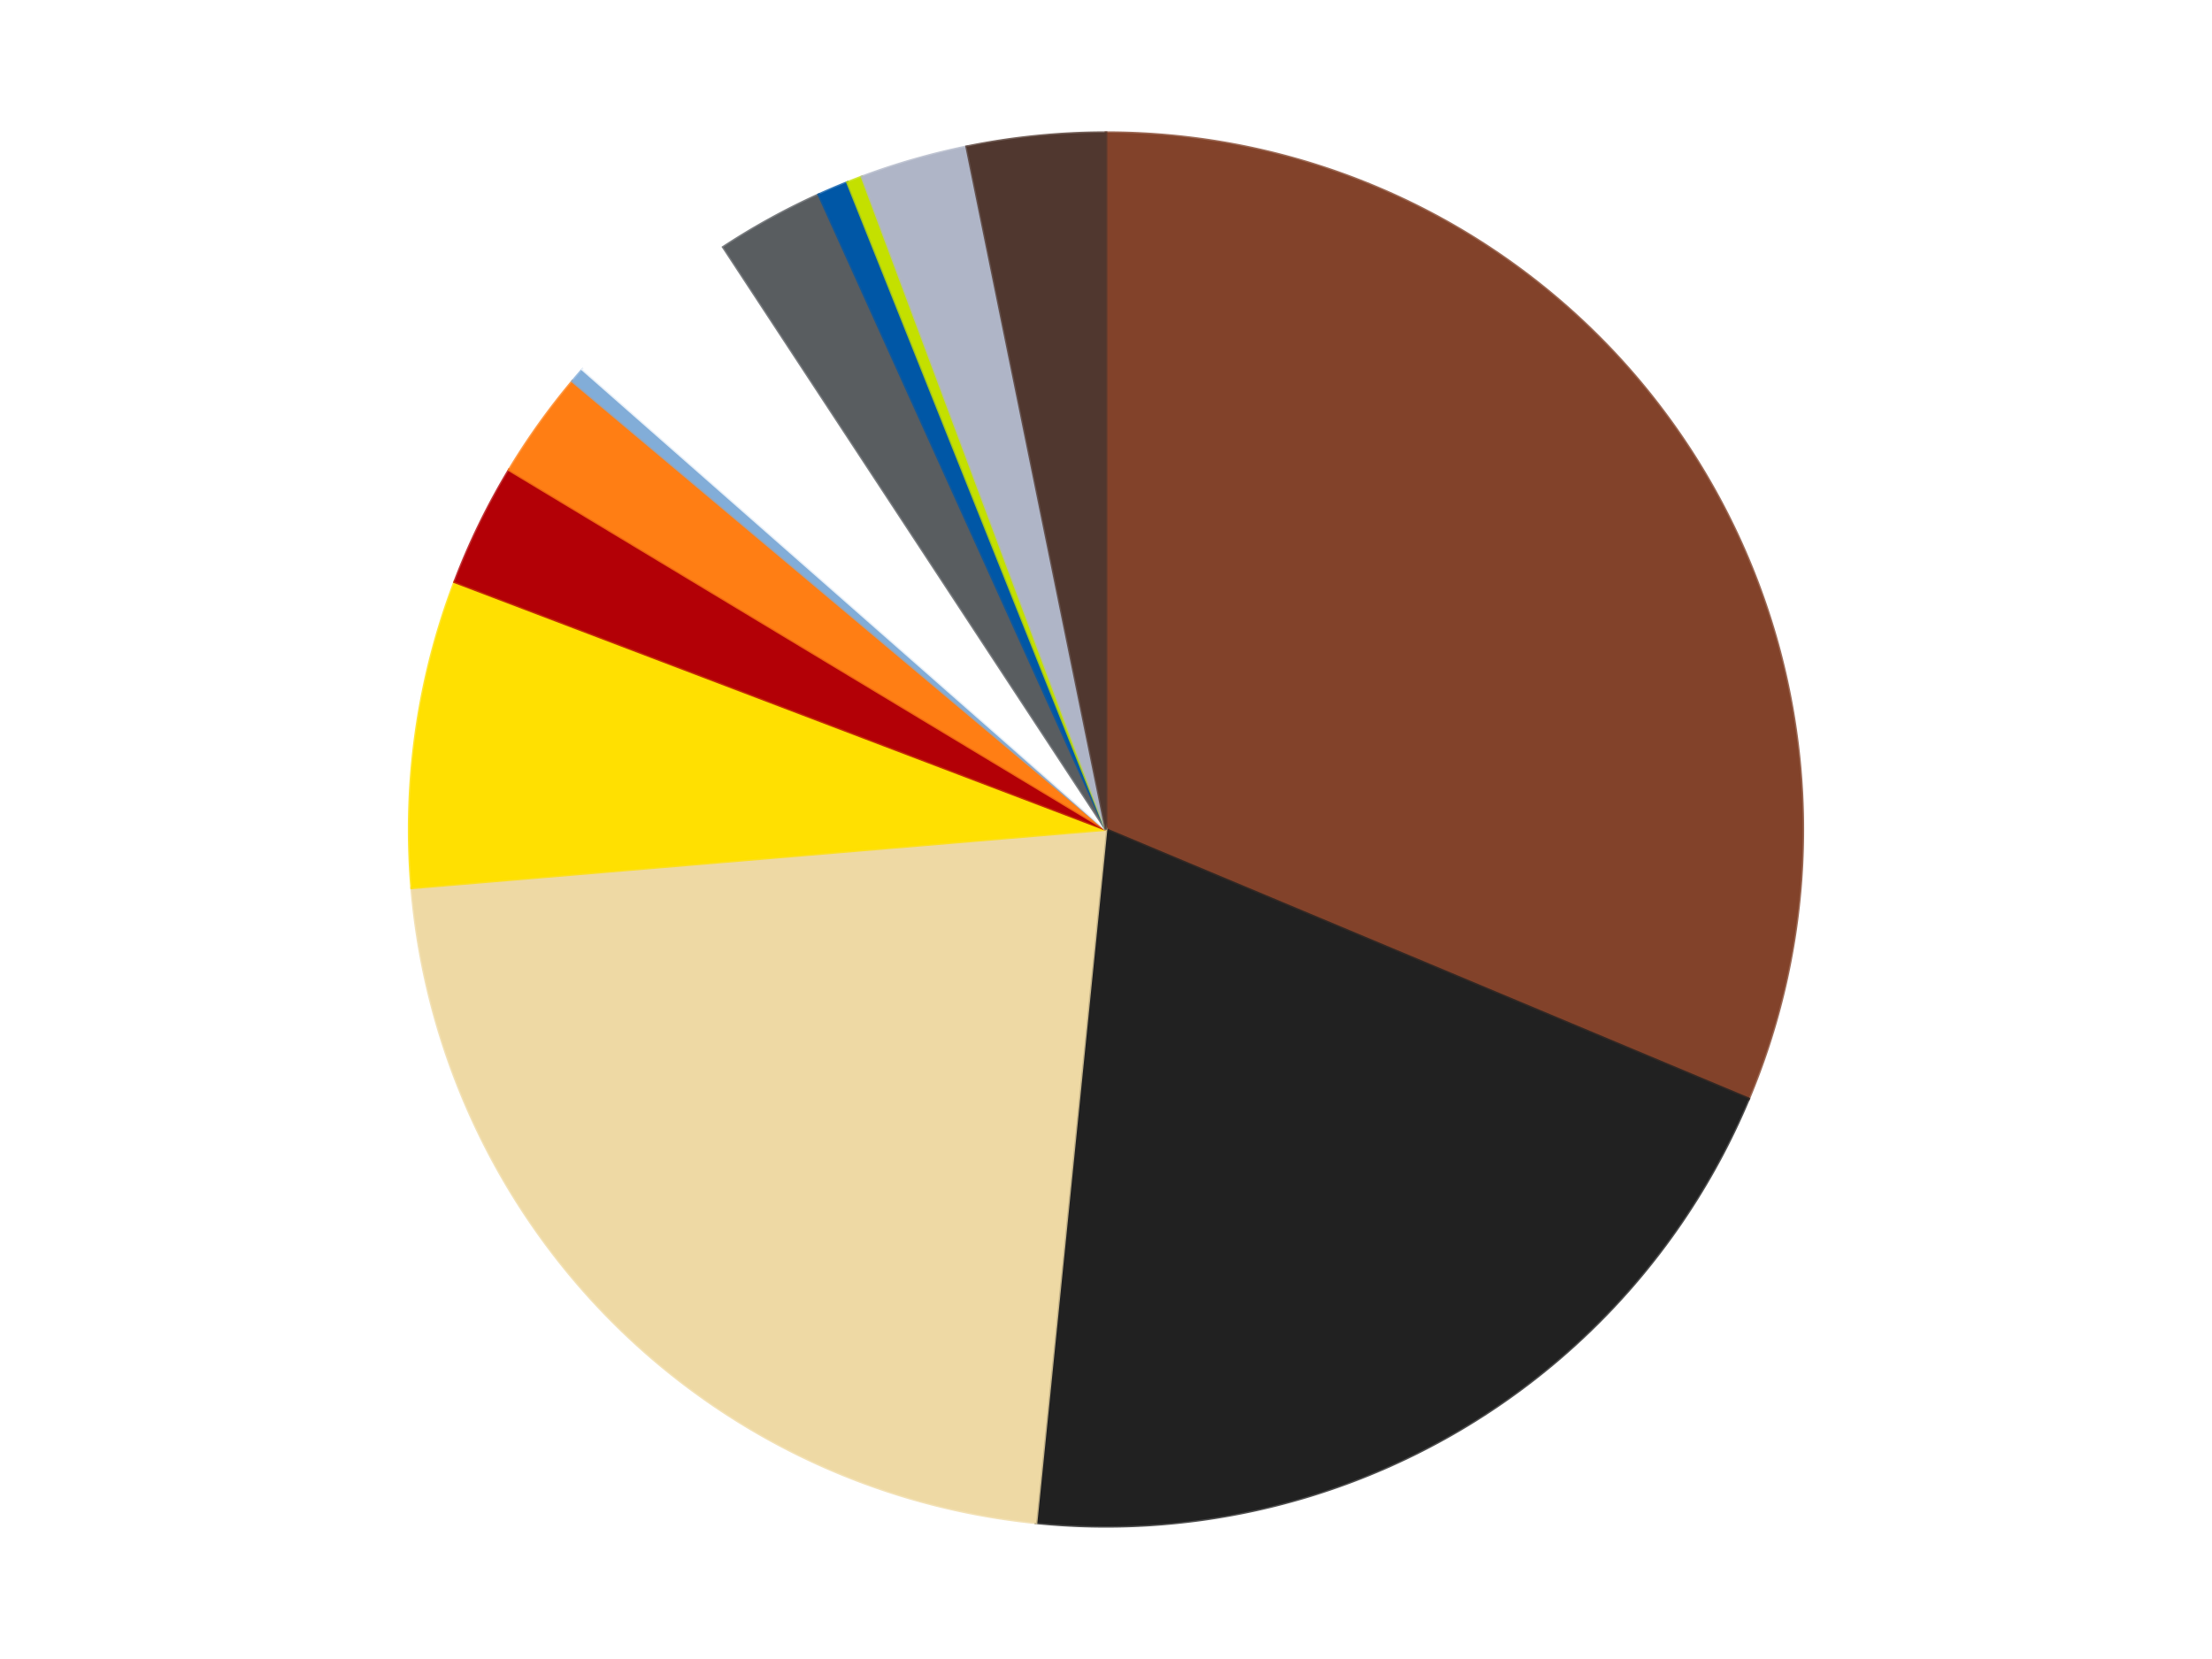
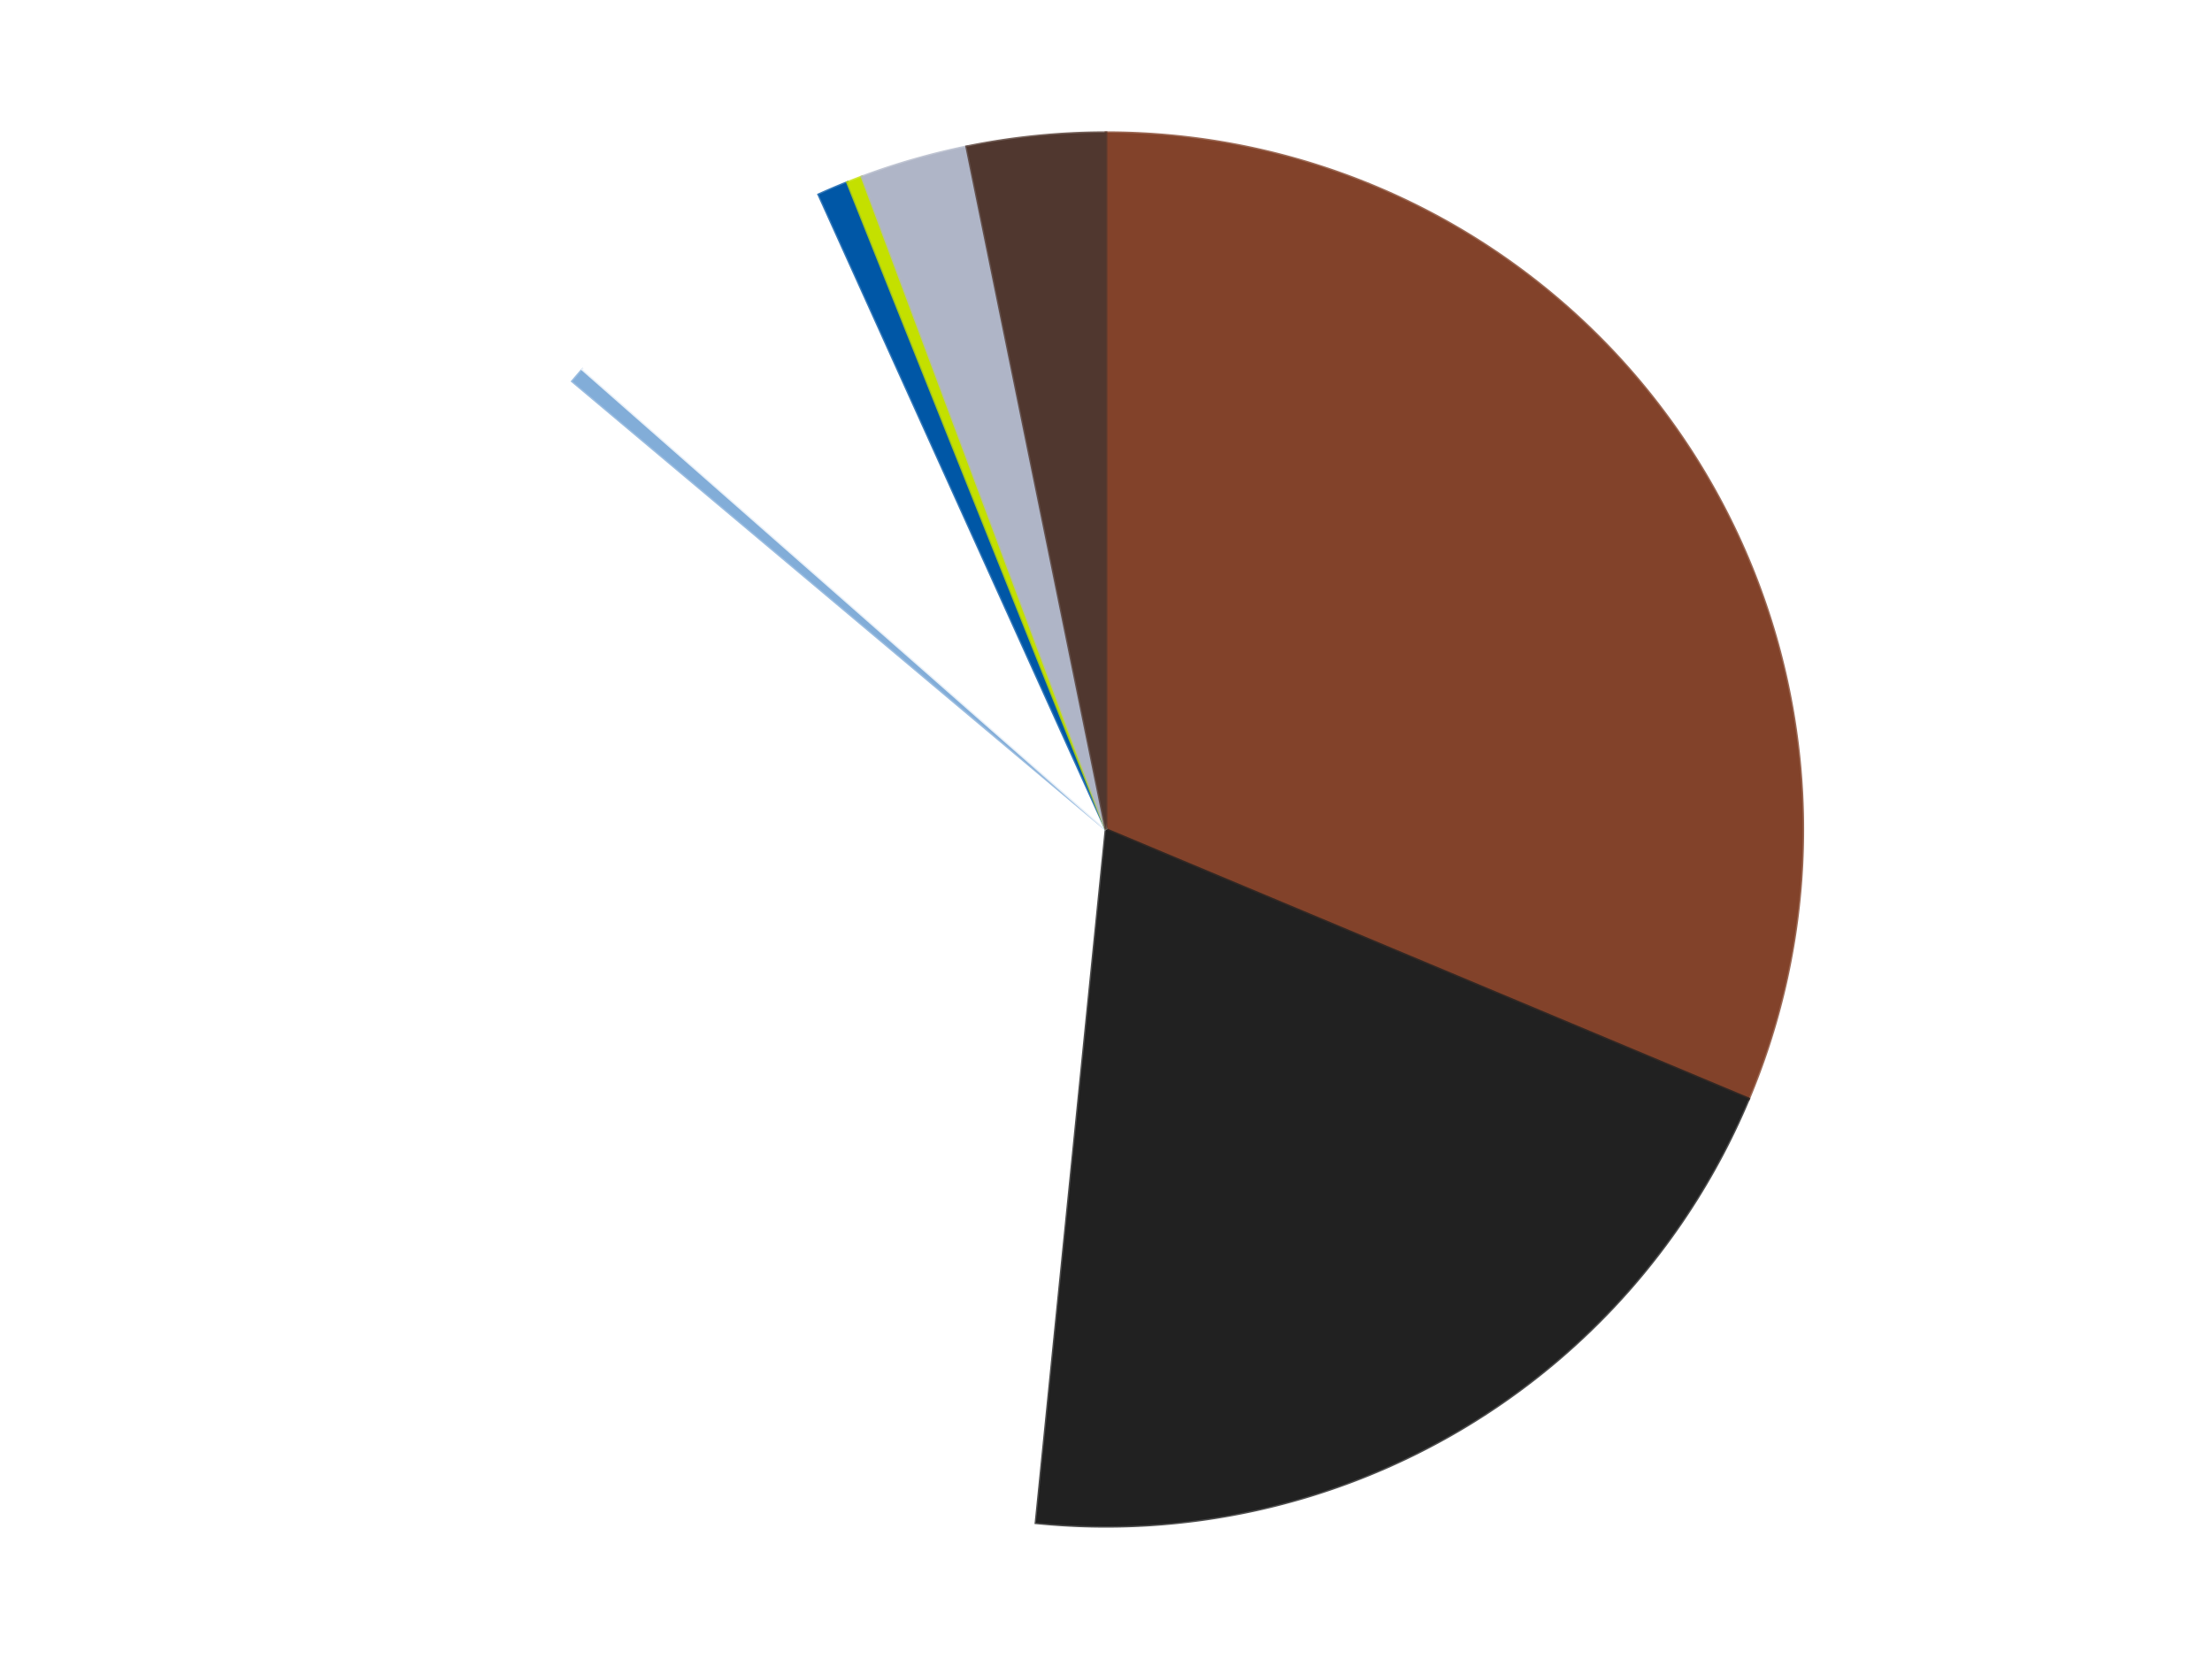
<svg xmlns="http://www.w3.org/2000/svg" xmlns:xlink="http://www.w3.org/1999/xlink" id="chart-0b671c44-e272-484b-a0a9-ace5224dcf62" class="pygal-chart" viewBox="0 0 800 600">
  <defs>
    <style type="text/css">#chart-0b671c44-e272-484b-a0a9-ace5224dcf62{-webkit-user-select:none;-webkit-font-smoothing:antialiased;font-family:Consolas,"Liberation Mono",Menlo,Courier,monospace}#chart-0b671c44-e272-484b-a0a9-ace5224dcf62 .title{font-family:Consolas,"Liberation Mono",Menlo,Courier,monospace;font-size:16px}#chart-0b671c44-e272-484b-a0a9-ace5224dcf62 .legends .legend text{font-family:Consolas,"Liberation Mono",Menlo,Courier,monospace;font-size:14px}#chart-0b671c44-e272-484b-a0a9-ace5224dcf62 .axis text{font-family:Consolas,"Liberation Mono",Menlo,Courier,monospace;font-size:10px}#chart-0b671c44-e272-484b-a0a9-ace5224dcf62 .axis text.major{font-family:Consolas,"Liberation Mono",Menlo,Courier,monospace;font-size:10px}#chart-0b671c44-e272-484b-a0a9-ace5224dcf62 .text-overlay text.value{font-family:Consolas,"Liberation Mono",Menlo,Courier,monospace;font-size:16px}#chart-0b671c44-e272-484b-a0a9-ace5224dcf62 .text-overlay text.label{font-family:Consolas,"Liberation Mono",Menlo,Courier,monospace;font-size:10px}#chart-0b671c44-e272-484b-a0a9-ace5224dcf62 .tooltip{font-family:Consolas,"Liberation Mono",Menlo,Courier,monospace;font-size:14px}#chart-0b671c44-e272-484b-a0a9-ace5224dcf62 text.no_data{font-family:Consolas,"Liberation Mono",Menlo,Courier,monospace;font-size:64px}
#chart-0b671c44-e272-484b-a0a9-ace5224dcf62{background-color:transparent}#chart-0b671c44-e272-484b-a0a9-ace5224dcf62 path,#chart-0b671c44-e272-484b-a0a9-ace5224dcf62 line,#chart-0b671c44-e272-484b-a0a9-ace5224dcf62 rect,#chart-0b671c44-e272-484b-a0a9-ace5224dcf62 circle{-webkit-transition:150ms;-moz-transition:150ms;transition:150ms}#chart-0b671c44-e272-484b-a0a9-ace5224dcf62 .graph &gt; .background{fill:transparent}#chart-0b671c44-e272-484b-a0a9-ace5224dcf62 .plot &gt; .background{fill:transparent}#chart-0b671c44-e272-484b-a0a9-ace5224dcf62 .graph{fill:rgba(0,0,0,.87)}#chart-0b671c44-e272-484b-a0a9-ace5224dcf62 text.no_data{fill:rgba(0,0,0,1)}#chart-0b671c44-e272-484b-a0a9-ace5224dcf62 .title{fill:rgba(0,0,0,1)}#chart-0b671c44-e272-484b-a0a9-ace5224dcf62 .legends .legend text{fill:rgba(0,0,0,.87)}#chart-0b671c44-e272-484b-a0a9-ace5224dcf62 .legends .legend:hover text{fill:rgba(0,0,0,1)}#chart-0b671c44-e272-484b-a0a9-ace5224dcf62 .axis .line{stroke:rgba(0,0,0,1)}#chart-0b671c44-e272-484b-a0a9-ace5224dcf62 .axis .guide.line{stroke:rgba(0,0,0,.54)}#chart-0b671c44-e272-484b-a0a9-ace5224dcf62 .axis .major.line{stroke:rgba(0,0,0,.87)}#chart-0b671c44-e272-484b-a0a9-ace5224dcf62 .axis text.major{fill:rgba(0,0,0,1)}#chart-0b671c44-e272-484b-a0a9-ace5224dcf62 .axis.y .guides:hover .guide.line,#chart-0b671c44-e272-484b-a0a9-ace5224dcf62 .line-graph .axis.x .guides:hover .guide.line,#chart-0b671c44-e272-484b-a0a9-ace5224dcf62 .stackedline-graph .axis.x .guides:hover .guide.line,#chart-0b671c44-e272-484b-a0a9-ace5224dcf62 .xy-graph .axis.x .guides:hover .guide.line{stroke:rgba(0,0,0,1)}#chart-0b671c44-e272-484b-a0a9-ace5224dcf62 .axis .guides:hover text{fill:rgba(0,0,0,1)}#chart-0b671c44-e272-484b-a0a9-ace5224dcf62 .reactive{fill-opacity:1.0;stroke-opacity:.8;stroke-width:1}#chart-0b671c44-e272-484b-a0a9-ace5224dcf62 .ci{stroke:rgba(0,0,0,.87)}#chart-0b671c44-e272-484b-a0a9-ace5224dcf62 .reactive.active,#chart-0b671c44-e272-484b-a0a9-ace5224dcf62 .active .reactive{fill-opacity:0.6;stroke-opacity:.9;stroke-width:4}#chart-0b671c44-e272-484b-a0a9-ace5224dcf62 .ci .reactive.active{stroke-width:1.5}#chart-0b671c44-e272-484b-a0a9-ace5224dcf62 .series text{fill:rgba(0,0,0,1)}#chart-0b671c44-e272-484b-a0a9-ace5224dcf62 .tooltip rect{fill:transparent;stroke:rgba(0,0,0,1);-webkit-transition:opacity 150ms;-moz-transition:opacity 150ms;transition:opacity 150ms}#chart-0b671c44-e272-484b-a0a9-ace5224dcf62 .tooltip .label{fill:rgba(0,0,0,.87)}#chart-0b671c44-e272-484b-a0a9-ace5224dcf62 .tooltip .label{fill:rgba(0,0,0,.87)}#chart-0b671c44-e272-484b-a0a9-ace5224dcf62 .tooltip .legend{font-size:.8em;fill:rgba(0,0,0,.54)}#chart-0b671c44-e272-484b-a0a9-ace5224dcf62 .tooltip .x_label{font-size:.6em;fill:rgba(0,0,0,1)}#chart-0b671c44-e272-484b-a0a9-ace5224dcf62 .tooltip .xlink{font-size:.5em;text-decoration:underline}#chart-0b671c44-e272-484b-a0a9-ace5224dcf62 .tooltip .value{font-size:1.5em}#chart-0b671c44-e272-484b-a0a9-ace5224dcf62 .bound{font-size:.5em}#chart-0b671c44-e272-484b-a0a9-ace5224dcf62 .max-value{font-size:.75em;fill:rgba(0,0,0,.54)}#chart-0b671c44-e272-484b-a0a9-ace5224dcf62 .map-element{fill:transparent;stroke:rgba(0,0,0,.54) !important}#chart-0b671c44-e272-484b-a0a9-ace5224dcf62 .map-element .reactive{fill-opacity:inherit;stroke-opacity:inherit}#chart-0b671c44-e272-484b-a0a9-ace5224dcf62 .color-0,#chart-0b671c44-e272-484b-a0a9-ace5224dcf62 .color-0 a:visited{stroke:#F44336;fill:#F44336}#chart-0b671c44-e272-484b-a0a9-ace5224dcf62 .color-1,#chart-0b671c44-e272-484b-a0a9-ace5224dcf62 .color-1 a:visited{stroke:#3F51B5;fill:#3F51B5}#chart-0b671c44-e272-484b-a0a9-ace5224dcf62 .color-2,#chart-0b671c44-e272-484b-a0a9-ace5224dcf62 .color-2 a:visited{stroke:#009688;fill:#009688}#chart-0b671c44-e272-484b-a0a9-ace5224dcf62 .color-3,#chart-0b671c44-e272-484b-a0a9-ace5224dcf62 .color-3 a:visited{stroke:#FFC107;fill:#FFC107}#chart-0b671c44-e272-484b-a0a9-ace5224dcf62 .color-4,#chart-0b671c44-e272-484b-a0a9-ace5224dcf62 .color-4 a:visited{stroke:#FF5722;fill:#FF5722}#chart-0b671c44-e272-484b-a0a9-ace5224dcf62 .color-5,#chart-0b671c44-e272-484b-a0a9-ace5224dcf62 .color-5 a:visited{stroke:#9C27B0;fill:#9C27B0}#chart-0b671c44-e272-484b-a0a9-ace5224dcf62 .color-6,#chart-0b671c44-e272-484b-a0a9-ace5224dcf62 .color-6 a:visited{stroke:#03A9F4;fill:#03A9F4}#chart-0b671c44-e272-484b-a0a9-ace5224dcf62 .color-7,#chart-0b671c44-e272-484b-a0a9-ace5224dcf62 .color-7 a:visited{stroke:#8BC34A;fill:#8BC34A}#chart-0b671c44-e272-484b-a0a9-ace5224dcf62 .color-8,#chart-0b671c44-e272-484b-a0a9-ace5224dcf62 .color-8 a:visited{stroke:#FF9800;fill:#FF9800}#chart-0b671c44-e272-484b-a0a9-ace5224dcf62 .color-9,#chart-0b671c44-e272-484b-a0a9-ace5224dcf62 .color-9 a:visited{stroke:#E91E63;fill:#E91E63}#chart-0b671c44-e272-484b-a0a9-ace5224dcf62 .color-10,#chart-0b671c44-e272-484b-a0a9-ace5224dcf62 .color-10 a:visited{stroke:#2196F3;fill:#2196F3}#chart-0b671c44-e272-484b-a0a9-ace5224dcf62 .color-11,#chart-0b671c44-e272-484b-a0a9-ace5224dcf62 .color-11 a:visited{stroke:#4CAF50;fill:#4CAF50}#chart-0b671c44-e272-484b-a0a9-ace5224dcf62 .color-12,#chart-0b671c44-e272-484b-a0a9-ace5224dcf62 .color-12 a:visited{stroke:#FFEB3B;fill:#FFEB3B}#chart-0b671c44-e272-484b-a0a9-ace5224dcf62 .text-overlay .color-0 text{fill:black}#chart-0b671c44-e272-484b-a0a9-ace5224dcf62 .text-overlay .color-1 text{fill:black}#chart-0b671c44-e272-484b-a0a9-ace5224dcf62 .text-overlay .color-2 text{fill:black}#chart-0b671c44-e272-484b-a0a9-ace5224dcf62 .text-overlay .color-3 text{fill:black}#chart-0b671c44-e272-484b-a0a9-ace5224dcf62 .text-overlay .color-4 text{fill:black}#chart-0b671c44-e272-484b-a0a9-ace5224dcf62 .text-overlay .color-5 text{fill:black}#chart-0b671c44-e272-484b-a0a9-ace5224dcf62 .text-overlay .color-6 text{fill:black}#chart-0b671c44-e272-484b-a0a9-ace5224dcf62 .text-overlay .color-7 text{fill:black}#chart-0b671c44-e272-484b-a0a9-ace5224dcf62 .text-overlay .color-8 text{fill:black}#chart-0b671c44-e272-484b-a0a9-ace5224dcf62 .text-overlay .color-9 text{fill:black}#chart-0b671c44-e272-484b-a0a9-ace5224dcf62 .text-overlay .color-10 text{fill:black}#chart-0b671c44-e272-484b-a0a9-ace5224dcf62 .text-overlay .color-11 text{fill:black}#chart-0b671c44-e272-484b-a0a9-ace5224dcf62 .text-overlay .color-12 text{fill:black}
#chart-0b671c44-e272-484b-a0a9-ace5224dcf62 text.no_data{text-anchor:middle}#chart-0b671c44-e272-484b-a0a9-ace5224dcf62 .guide.line{fill:none}#chart-0b671c44-e272-484b-a0a9-ace5224dcf62 .centered{text-anchor:middle}#chart-0b671c44-e272-484b-a0a9-ace5224dcf62 .title{text-anchor:middle}#chart-0b671c44-e272-484b-a0a9-ace5224dcf62 .legends .legend text{fill-opacity:1}#chart-0b671c44-e272-484b-a0a9-ace5224dcf62 .axis.x text{text-anchor:middle}#chart-0b671c44-e272-484b-a0a9-ace5224dcf62 .axis.x:not(.web) text[transform]{text-anchor:start}#chart-0b671c44-e272-484b-a0a9-ace5224dcf62 .axis.x:not(.web) text[transform].backwards{text-anchor:end}#chart-0b671c44-e272-484b-a0a9-ace5224dcf62 .axis.y text{text-anchor:end}#chart-0b671c44-e272-484b-a0a9-ace5224dcf62 .axis.y text[transform].backwards{text-anchor:start}#chart-0b671c44-e272-484b-a0a9-ace5224dcf62 .axis.y2 text{text-anchor:start}#chart-0b671c44-e272-484b-a0a9-ace5224dcf62 .axis.y2 text[transform].backwards{text-anchor:end}#chart-0b671c44-e272-484b-a0a9-ace5224dcf62 .axis .guide.line{stroke-dasharray:4,4;stroke:black}#chart-0b671c44-e272-484b-a0a9-ace5224dcf62 .axis .major.guide.line{stroke-dasharray:6,6;stroke:black}#chart-0b671c44-e272-484b-a0a9-ace5224dcf62 .horizontal .axis.y .guide.line,#chart-0b671c44-e272-484b-a0a9-ace5224dcf62 .horizontal .axis.y2 .guide.line,#chart-0b671c44-e272-484b-a0a9-ace5224dcf62 .vertical .axis.x .guide.line{opacity:0}#chart-0b671c44-e272-484b-a0a9-ace5224dcf62 .horizontal .axis.always_show .guide.line,#chart-0b671c44-e272-484b-a0a9-ace5224dcf62 .vertical .axis.always_show .guide.line{opacity:1 !important}#chart-0b671c44-e272-484b-a0a9-ace5224dcf62 .axis.y .guides:hover .guide.line,#chart-0b671c44-e272-484b-a0a9-ace5224dcf62 .axis.y2 .guides:hover .guide.line,#chart-0b671c44-e272-484b-a0a9-ace5224dcf62 .axis.x .guides:hover .guide.line{opacity:1}#chart-0b671c44-e272-484b-a0a9-ace5224dcf62 .axis .guides:hover text{opacity:1}#chart-0b671c44-e272-484b-a0a9-ace5224dcf62 .nofill{fill:none}#chart-0b671c44-e272-484b-a0a9-ace5224dcf62 .subtle-fill{fill-opacity:.2}#chart-0b671c44-e272-484b-a0a9-ace5224dcf62 .dot{stroke-width:1px;fill-opacity:1;stroke-opacity:1}#chart-0b671c44-e272-484b-a0a9-ace5224dcf62 .dot.active{stroke-width:5px}#chart-0b671c44-e272-484b-a0a9-ace5224dcf62 .dot.negative{fill:transparent}#chart-0b671c44-e272-484b-a0a9-ace5224dcf62 text,#chart-0b671c44-e272-484b-a0a9-ace5224dcf62 tspan{stroke:none !important}#chart-0b671c44-e272-484b-a0a9-ace5224dcf62 .series text.active{opacity:1}#chart-0b671c44-e272-484b-a0a9-ace5224dcf62 .tooltip rect{fill-opacity:.95;stroke-width:.5}#chart-0b671c44-e272-484b-a0a9-ace5224dcf62 .tooltip text{fill-opacity:1}#chart-0b671c44-e272-484b-a0a9-ace5224dcf62 .showable{visibility:hidden}#chart-0b671c44-e272-484b-a0a9-ace5224dcf62 .showable.shown{visibility:visible}#chart-0b671c44-e272-484b-a0a9-ace5224dcf62 .gauge-background{fill:rgba(229,229,229,1);stroke:none}#chart-0b671c44-e272-484b-a0a9-ace5224dcf62 .bg-lines{stroke:transparent;stroke-width:2px}</style>
    <script type="text/javascript">window.pygal = window.pygal || {};window.pygal.config = window.pygal.config || {};window.pygal.config['0b671c44-e272-484b-a0a9-ace5224dcf62'] = {"allow_interruptions": false, "box_mode": "extremes", "classes": ["pygal-chart"], "css": ["file://style.css", "file://graph.css"], "defs": [], "disable_xml_declaration": false, "dots_size": 2.5, "dynamic_print_values": false, "explicit_size": false, "fill": false, "force_uri_protocol": "https", "formatter": null, "half_pie": false, "height": 600, "include_x_axis": false, "inner_radius": 0, "interpolate": null, "interpolation_parameters": {}, "interpolation_precision": 250, "inverse_y_axis": false, "js": ["//kozea.github.io/pygal.js/2.0.x/pygal-tooltips.min.js"], "legend_at_bottom": false, "legend_at_bottom_columns": null, "legend_box_size": 12, "logarithmic": false, "margin": 20, "margin_bottom": null, "margin_left": null, "margin_right": null, "margin_top": null, "max_scale": 16, "min_scale": 4, "missing_value_fill_truncation": "x", "no_data_text": "No data", "no_prefix": false, "order_min": null, "pretty_print": false, "print_labels": false, "print_values": false, "print_values_position": "center", "print_zeroes": true, "range": null, "rounded_bars": null, "secondary_range": null, "show_dots": true, "show_legend": false, "show_minor_x_labels": true, "show_minor_y_labels": true, "show_only_major_dots": false, "show_x_guides": false, "show_x_labels": true, "show_y_guides": true, "show_y_labels": true, "spacing": 10, "stack_from_top": false, "strict": false, "stroke": true, "stroke_style": null, "style": {"background": "transparent", "ci_colors": [], "colors": ["#F44336", "#3F51B5", "#009688", "#FFC107", "#FF5722", "#9C27B0", "#03A9F4", "#8BC34A", "#FF9800", "#E91E63", "#2196F3", "#4CAF50", "#FFEB3B", "#673AB7", "#00BCD4", "#CDDC39", "#9E9E9E", "#607D8B"], "dot_opacity": "1", "font_family": "Consolas, \"Liberation Mono\", Menlo, Courier, monospace", "foreground": "rgba(0, 0, 0, .87)", "foreground_strong": "rgba(0, 0, 0, 1)", "foreground_subtle": "rgba(0, 0, 0, .54)", "guide_stroke_color": "black", "guide_stroke_dasharray": "4,4", "label_font_family": "Consolas, \"Liberation Mono\", Menlo, Courier, monospace", "label_font_size": 10, "legend_font_family": "Consolas, \"Liberation Mono\", Menlo, Courier, monospace", "legend_font_size": 14, "major_guide_stroke_color": "black", "major_guide_stroke_dasharray": "6,6", "major_label_font_family": "Consolas, \"Liberation Mono\", Menlo, Courier, monospace", "major_label_font_size": 10, "no_data_font_family": "Consolas, \"Liberation Mono\", Menlo, Courier, monospace", "no_data_font_size": 64, "opacity": "1.0", "opacity_hover": "0.6", "plot_background": "transparent", "stroke_opacity": ".8", "stroke_opacity_hover": ".9", "stroke_width": "1", "stroke_width_hover": "4", "title_font_family": "Consolas, \"Liberation Mono\", Menlo, Courier, monospace", "title_font_size": 16, "tooltip_font_family": "Consolas, \"Liberation Mono\", Menlo, Courier, monospace", "tooltip_font_size": 14, "transition": "150ms", "value_background": "rgba(229, 229, 229, 1)", "value_colors": [], "value_font_family": "Consolas, \"Liberation Mono\", Menlo, Courier, monospace", "value_font_size": 16, "value_label_font_family": "Consolas, \"Liberation Mono\", Menlo, Courier, monospace", "value_label_font_size": 10}, "title": null, "tooltip_border_radius": 0, "tooltip_fancy_mode": true, "truncate_label": null, "truncate_legend": null, "width": 800, "x_label_rotation": 0, "x_labels": null, "x_labels_major": null, "x_labels_major_count": null, "x_labels_major_every": null, "x_title": null, "xrange": null, "y_label_rotation": 0, "y_labels": null, "y_labels_major": null, "y_labels_major_count": null, "y_labels_major_every": null, "y_title": null, "zero": 0, "legends": ["Reddish Brown", "Black", "Tan", "Yellow", "Red", "Orange", "Medium Blue", "White", "Dark Bluish Gray", "Blue", "Lime", "Light Bluish Gray", "Dark Brown"]}</script>
    <script type="text/javascript" xlink:href="https://kozea.github.io/pygal.js/2.0.x/pygal-tooltips.min.js" />
  </defs>
  <title>Pygal</title>
  <g class="graph pie-graph vertical">
    <rect x="0" y="0" width="800" height="600" class="background" />
    <g transform="translate(20, 20)" class="plot">
      <rect x="0" y="0" width="760" height="560" class="background" />
      <g class="series serie-0 color-0">
        <g class="slices">
          <g class="slice" style="fill: #82422A; stroke: #82422A">
            <path d="M380 28 A252 252 0 0 1 612.411 377.411 L380 280 A0 0 0 0 0 380 280 z" class="slice reactive tooltip-trigger" />
            <desc class="value">88</desc>
            <desc class="x centered">484.9116828257298</desc>
            <desc class="y centered">210.21791915775606</desc>
          </g>
        </g>
      </g>
      <g class="series serie-1 color-1">
        <g class="slices">
          <g class="slice" style="fill: #212121; stroke: #212121">
            <path d="M612.411 377.411 A252 252 0 0 1 354.686 530.725 L380 280 A0 0 0 0 0 380 280 z" class="slice reactive tooltip-trigger" />
            <desc class="value">57</desc>
            <desc class="x centered">444.41788446956116</desc>
            <desc class="y centered">388.2882087785474</desc>
          </g>
        </g>
      </g>
      <g class="series serie-2 color-2">
        <g class="slices">
          <g class="slice" style="fill: #EED9A4; stroke: #EED9A4">
-             <path d="M354.686 530.725 A252 252 0 0 1 128.885 301.106 L380 280 A0 0 0 0 0 380 280 z" class="slice reactive tooltip-trigger" />
            <desc class="value">62</desc>
            <desc class="x centered">290.1606180088124</desc>
            <desc class="y centered">368.3452627108068</desc>
          </g>
        </g>
      </g>
      <g class="series serie-3 color-3">
        <g class="slices">
          <g class="slice" style="fill: #FFE001; stroke: #FFE001">
-             <path d="M128.885 301.106 A252 252 0 0 1 144.453 190.437 L380 280 A0 0 0 0 0 380 280 z" class="slice reactive tooltip-trigger" />
            <desc class="value">20</desc>
            <desc class="x centered">255.22840264741646</desc>
            <desc class="y centered">262.44868967613047</desc>
          </g>
        </g>
      </g>
      <g class="series serie-4 color-4">
        <g class="slices">
          <g class="slice" style="fill: #B30006; stroke: #B30006">
-             <path d="M144.453 190.437 A252 252 0 0 1 164.147 149.956 L380 280 A0 0 0 0 0 380 280 z" class="slice reactive tooltip-trigger" />
            <desc class="value">8</desc>
            <desc class="x centered">266.69711479474313</desc>
            <desc class="y centered">224.87780660963875</desc>
          </g>
        </g>
      </g>
      <g class="series serie-5 color-5">
        <g class="slices">
          <g class="slice" style="fill: #FF7E14; stroke: #FF7E14">
-             <path d="M164.147 149.956 A252 252 0 0 1 187.057 117.898 L380 280 A0 0 0 0 0 380 280 z" class="slice reactive tooltip-trigger" />
            <desc class="value">7</desc>
            <desc class="x centered">277.4873829740016</desc>
            <desc class="y centered">206.73907350789926</desc>
          </g>
        </g>
      </g>
      <g class="series serie-6 color-6">
        <g class="slices">
          <g class="slice" style="fill: #82ADD8; stroke: #82ADD8">
            <path d="M187.057 117.898 A252 252 0 0 1 190.73 113.624 L380 280 A0 0 0 0 0 380 280 z" class="slice reactive tooltip-trigger" />
            <desc class="value">1</desc>
            <desc class="x centered">284.44088951562605</desc>
            <desc class="y centered">197.8753605582635</desc>
          </g>
        </g>
      </g>
      <g class="series serie-7 color-7">
        <g class="slices">
          <g class="slice" style="fill: #FFFFFF; stroke: #FFFFFF">
            <path d="M190.73 113.624 A252 252 0 0 1 241.611 69.4 L380 280 A0 0 0 0 0 380 280 z" class="slice reactive tooltip-trigger" />
            <desc class="value">12</desc>
            <desc class="x centered">297.34246888760697</desc>
            <desc class="y centered">184.90145873671995</desc>
          </g>
        </g>
      </g>
      <g class="series serie-8 color-8">
        <g class="slices">
          <g class="slice" style="fill: #595D60; stroke: #595D60">
-             <path d="M241.611 69.4 A252 252 0 0 1 276.132 50.402 L380 280 A0 0 0 0 0 380 280 z" class="slice reactive tooltip-trigger" />
            <desc class="value">7</desc>
            <desc class="x centered">319.24966550796256</desc>
            <desc class="y centered">169.6125149344113</desc>
          </g>
        </g>
      </g>
      <g class="series serie-9 color-9">
        <g class="slices">
          <g class="slice" style="fill: #0057A6; stroke: #0057A6">
            <path d="M276.132 50.402 A252 252 0 0 1 286.5 45.988 L380 280 A0 0 0 0 0 380 280 z" class="slice reactive tooltip-trigger" />
            <desc class="value">2</desc>
            <desc class="x centered">330.64543897782784</desc>
            <desc class="y centered">164.06843697116523</desc>
          </g>
        </g>
      </g>
      <g class="series serie-10 color-10">
        <g class="slices">
          <g class="slice" style="fill: #C4E000; stroke: #C4E000">
            <path d="M286.5 45.988 A252 252 0 0 1 291.755 43.956 L380 280 A0 0 0 0 0 380 280 z" class="slice reactive tooltip-trigger" />
            <desc class="value">1</desc>
            <desc class="x centered">334.56082814907734</desc>
            <desc class="y centered">162.47859062493202</desc>
          </g>
        </g>
      </g>
      <g class="series serie-11 color-11">
        <g class="slices">
          <g class="slice" style="fill: #AFB5C7; stroke: #AFB5C7">
            <path d="M291.755 43.956 A252 252 0 0 1 329.629 33.086 L380 280 A0 0 0 0 0 380 280 z" class="slice reactive tooltip-trigger" />
            <desc class="value">7</desc>
            <desc class="x centered">345.2396027819031</desc>
            <desc class="y centered">158.88965863626623</desc>
          </g>
        </g>
      </g>
      <g class="series serie-12 color-12">
        <g class="slices">
          <g class="slice" style="fill: #50372F; stroke: #50372F">
            <path d="M329.629 33.086 A252 252 0 0 1 380 28 L380 280 A0 0 0 0 0 380 280 z" class="slice reactive tooltip-trigger" />
            <desc class="value">9</desc>
            <desc class="x centered">367.34321139339085</desc>
            <desc class="y centered">154.63730338666286</desc>
          </g>
        </g>
      </g>
    </g>
    <g class="titles" />
    <g transform="translate(20, 20)" class="plot overlay">
      <g class="series serie-0 color-0" />
      <g class="series serie-1 color-1" />
      <g class="series serie-2 color-2" />
      <g class="series serie-3 color-3" />
      <g class="series serie-4 color-4" />
      <g class="series serie-5 color-5" />
      <g class="series serie-6 color-6" />
      <g class="series serie-7 color-7" />
      <g class="series serie-8 color-8" />
      <g class="series serie-9 color-9" />
      <g class="series serie-10 color-10" />
      <g class="series serie-11 color-11" />
      <g class="series serie-12 color-12" />
    </g>
    <g transform="translate(20, 20)" class="plot text-overlay">
      <g class="series serie-0 color-0" />
      <g class="series serie-1 color-1" />
      <g class="series serie-2 color-2" />
      <g class="series serie-3 color-3" />
      <g class="series serie-4 color-4" />
      <g class="series serie-5 color-5" />
      <g class="series serie-6 color-6" />
      <g class="series serie-7 color-7" />
      <g class="series serie-8 color-8" />
      <g class="series serie-9 color-9" />
      <g class="series serie-10 color-10" />
      <g class="series serie-11 color-11" />
      <g class="series serie-12 color-12" />
    </g>
    <g transform="translate(20, 20)" class="plot tooltip-overlay">
      <g transform="translate(0 0)" style="opacity: 0" class="tooltip">
        <rect rx="0" ry="0" width="0" height="0" class="tooltip-box" />
        <g class="text" />
      </g>
    </g>
  </g>
</svg>